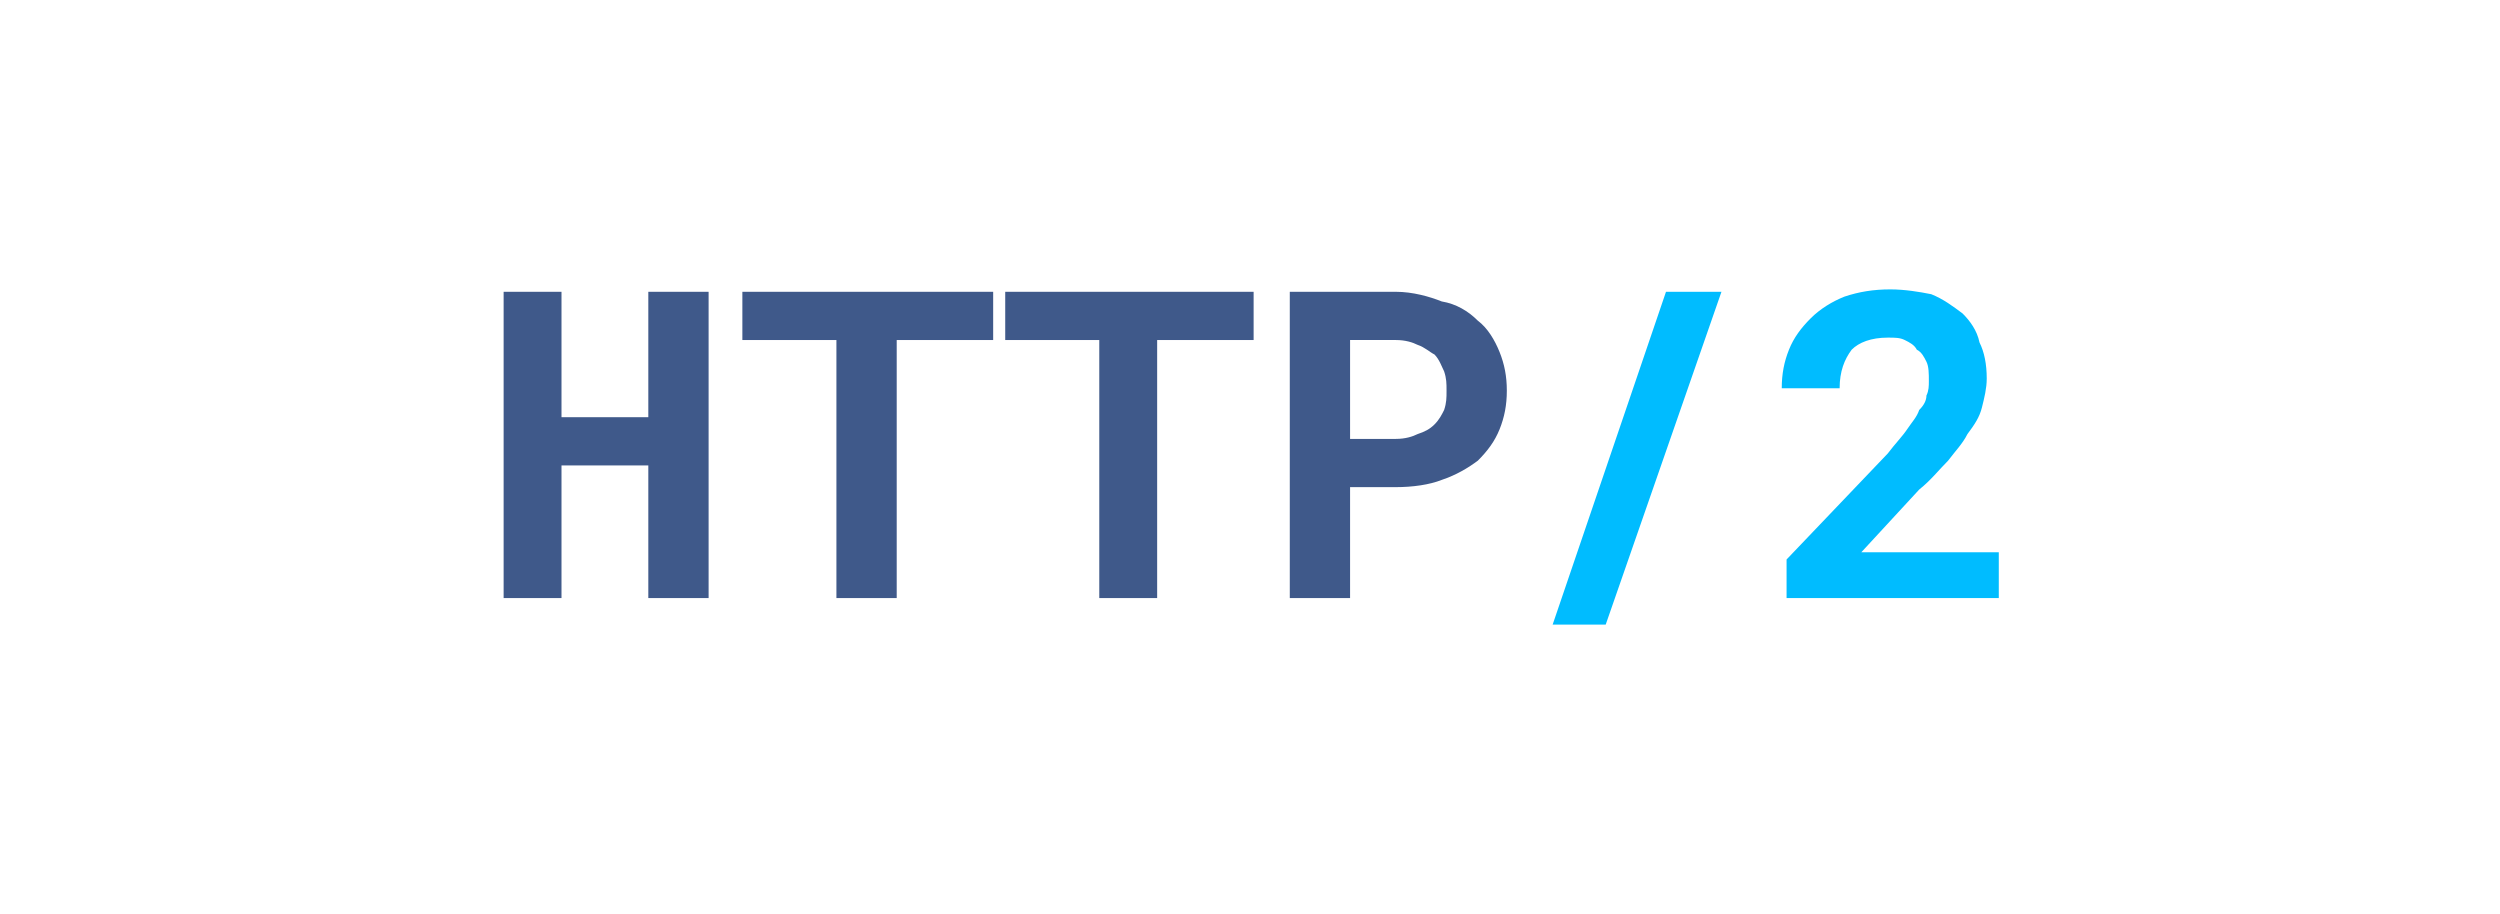
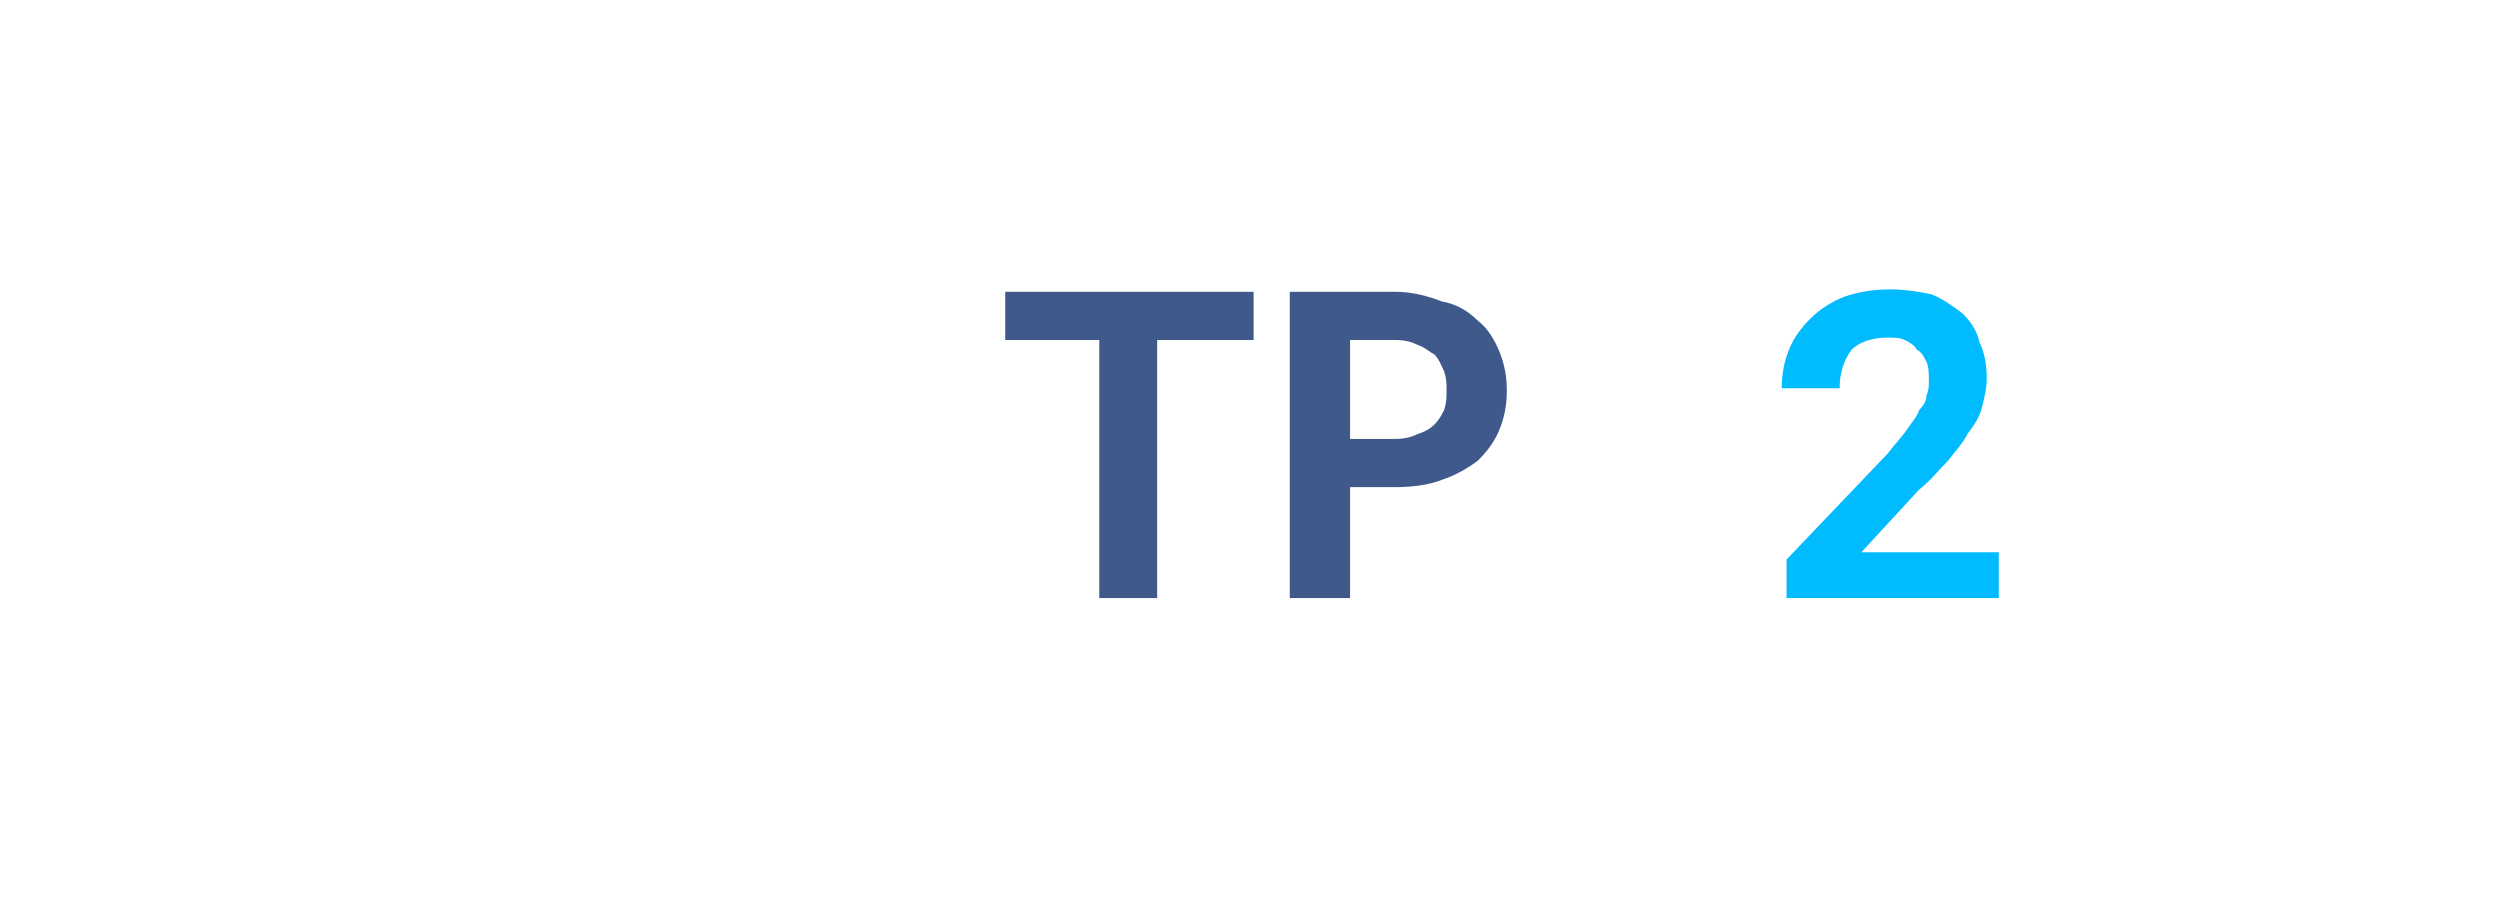
<svg xmlns="http://www.w3.org/2000/svg" xml:space="preserve" width="558px" height="204px" version="1.1" style="shape-rendering:geometricPrecision; text-rendering:geometricPrecision; image-rendering:optimizeQuality; fill-rule:evenodd; clip-rule:evenodd" viewBox="0 0 10.35 3.79">
  <defs>
    <style type="text/css">
   
    .fil0 {fill:none}
    .fil2 {fill:#00BCFF;fill-rule:nonzero}
    .fil1 {fill:#3F598A;fill-rule:nonzero}
   
  </style>
  </defs>
  <g id="Capa_x0020_1">
    <g id="_1444709753840">
      <rect class="fil0" width="10.35" height="3.79" />
      <g>
-         <polygon class="fil1" points="2.93,2.48 2.68,2.48 2.68,1.93 2.32,1.93 2.32,2.48 2.08,2.48 2.08,1.21 2.32,1.21 2.32,1.73 2.68,1.73 2.68,1.21 2.93,1.21 " />
-         <polygon class="fil1" points="4.11,1.41 3.71,1.41 3.71,2.48 3.46,2.48 3.46,1.41 3.07,1.41 3.07,1.21 4.11,1.21 " />
        <polygon class="fil1" points="5.19,1.41 4.79,1.41 4.79,2.48 4.55,2.48 4.55,1.41 4.16,1.41 4.16,1.21 5.19,1.21 " />
        <path class="fil1" d="M5.59 2.02l0 0.46 -0.25 0 0 -1.27 0.44 0c0.07,0 0.14,0.02 0.19,0.04 0.06,0.01 0.11,0.04 0.15,0.08 0.04,0.03 0.07,0.08 0.09,0.13 0.02,0.05 0.03,0.1 0.03,0.16 0,0.06 -0.01,0.11 -0.03,0.16 -0.02,0.05 -0.05,0.09 -0.09,0.13 -0.04,0.03 -0.09,0.06 -0.15,0.08 -0.05,0.02 -0.12,0.03 -0.19,0.03l-0.19 0zm0 -0.2l0.19 0c0.04,0 0.07,-0.01 0.09,-0.02 0.03,-0.01 0.05,-0.02 0.07,-0.04 0.02,-0.02 0.03,-0.04 0.04,-0.06 0.01,-0.03 0.01,-0.05 0.01,-0.08 0,-0.03 0,-0.05 -0.01,-0.08 -0.01,-0.02 -0.02,-0.05 -0.04,-0.07 -0.02,-0.01 -0.04,-0.03 -0.07,-0.04 -0.02,-0.01 -0.05,-0.02 -0.09,-0.02l-0.19 0 0 0.41z" />
-         <polygon class="fil2" points="6.65,2.59 6.43,2.59 6.9,1.21 7.13,1.21 " />
        <path class="fil2" d="M8.28 2.48l-0.88 0 0 -0.16 0.42 -0.44c0.03,-0.04 0.06,-0.07 0.08,-0.1 0.02,-0.03 0.04,-0.05 0.05,-0.08 0.02,-0.02 0.03,-0.04 0.03,-0.06 0.01,-0.02 0.01,-0.04 0.01,-0.06 0,-0.03 0,-0.06 -0.01,-0.08 -0.01,-0.02 -0.02,-0.04 -0.04,-0.05 -0.01,-0.02 -0.03,-0.03 -0.05,-0.04 -0.02,-0.01 -0.04,-0.01 -0.07,-0.01 -0.07,0 -0.12,0.02 -0.15,0.05 -0.03,0.04 -0.05,0.09 -0.05,0.16l-0.24 0c0,-0.06 0.01,-0.11 0.03,-0.16 0.02,-0.05 0.05,-0.09 0.09,-0.13 0.04,-0.04 0.09,-0.07 0.14,-0.09 0.06,-0.02 0.12,-0.03 0.19,-0.03 0.06,0 0.12,0.01 0.17,0.02 0.05,0.02 0.09,0.05 0.13,0.08 0.03,0.03 0.06,0.07 0.07,0.12 0.02,0.04 0.03,0.09 0.03,0.15 0,0.04 -0.01,0.08 -0.02,0.12 -0.01,0.04 -0.03,0.07 -0.06,0.11 -0.02,0.04 -0.05,0.07 -0.08,0.11 -0.04,0.04 -0.07,0.08 -0.12,0.12l-0.24 0.26 0.57 0 0 0.19z" />
      </g>
    </g>
  </g>
</svg>